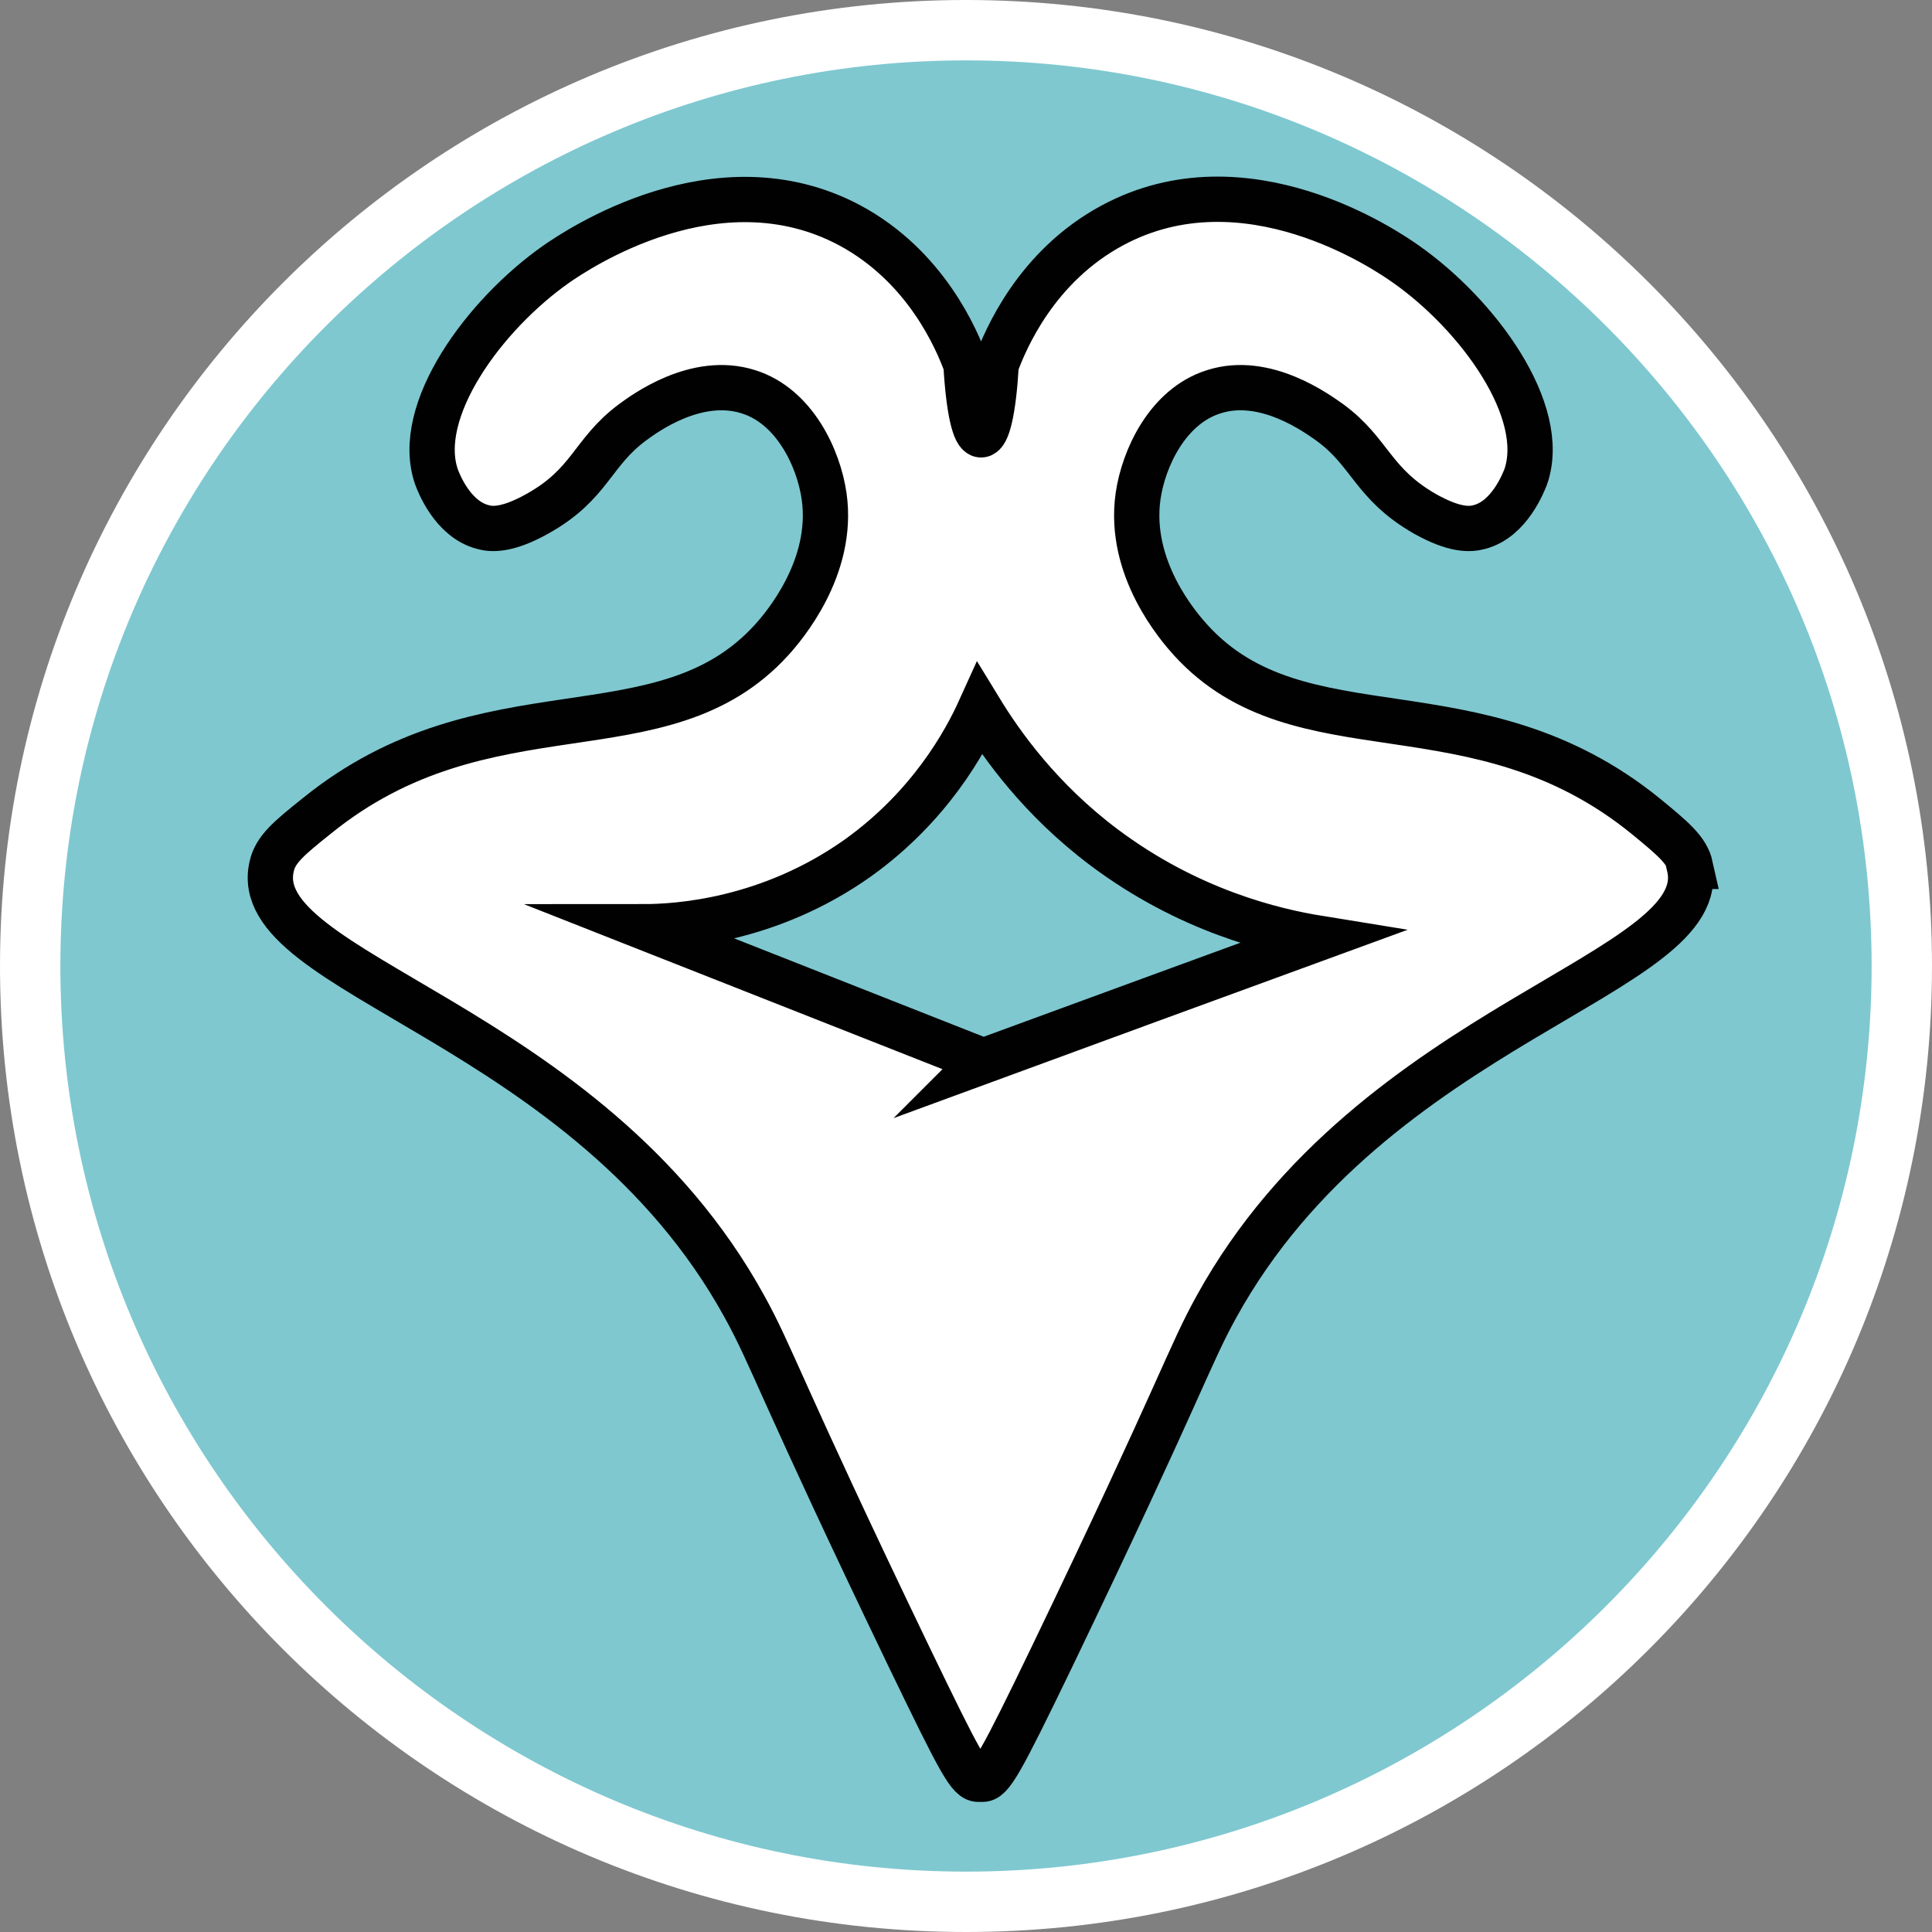
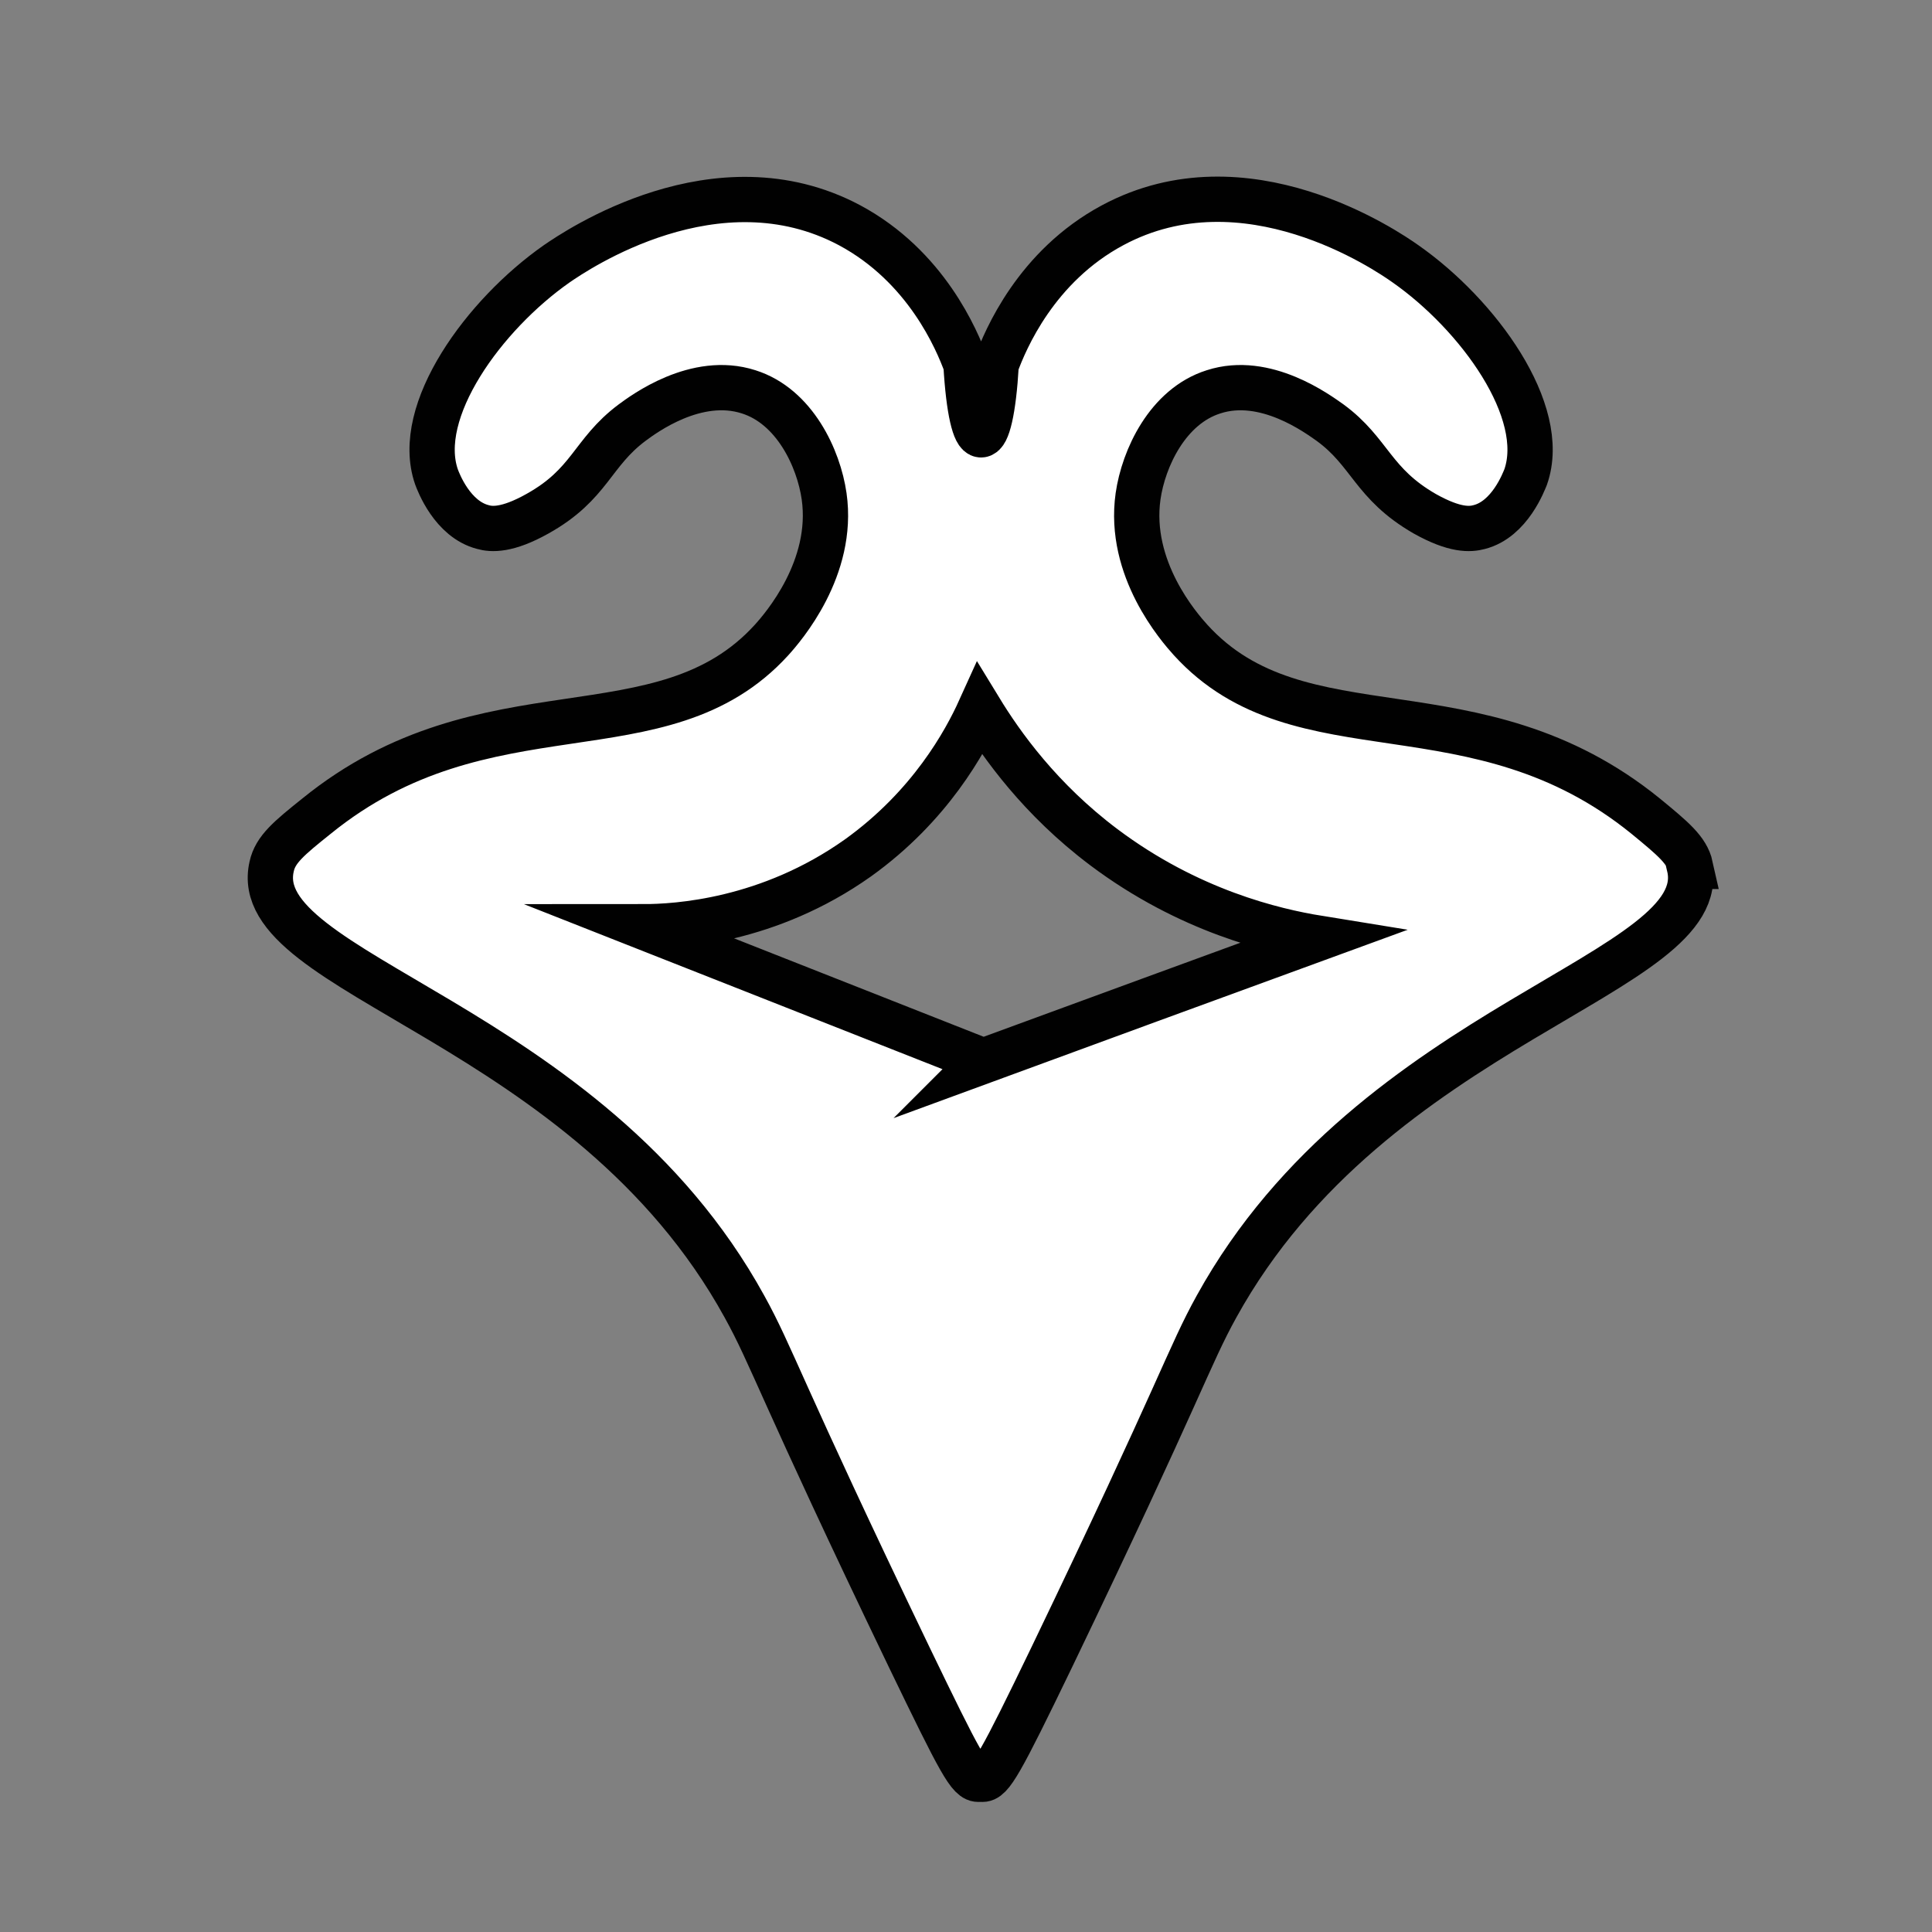
<svg xmlns="http://www.w3.org/2000/svg" id="uuid-7b3cf319-0c52-4a82-935c-da6c11059dd5" width="32" height="32" viewBox="0 0 32 32">
  <rect x="0" y="0" width="32" height="32" fill="#808080" stroke="none" />
  <defs>
    <style>.uuid-be5c2e85-6d16-4b6b-b765-f06d1258323a,.uuid-84a2ccaa-9722-43fa-a79f-bf59039f4659{fill:#fff;}.uuid-52d3e841-b85d-4b14-bdf0-dd5a769310b8{fill:#7fc8d0;}.uuid-84a2ccaa-9722-43fa-a79f-bf59039f4659{stroke:#010101;stroke-miterlimit:10;stroke-width:.75px;}</style>
  </defs>
-   <path class="uuid-52d3e841-b85d-4b14-bdf0-dd5a769310b8" d="M16,31.5C7.45,31.5.5,24.55.5,16S7.45.5,16,.5s15.5,6.95,15.5,15.5-6.95,15.5-15.5,15.5Z" />
-   <path class="uuid-be5c2e85-6d16-4b6b-b765-f06d1258323a" d="M16,1c8.27,0,15,6.73,15,15s-6.73,15-15,15S1,24.27,1,16,7.73,1,16,1M16,0C7.16,0,0,7.16,0,16s7.16,16,16,16,16-7.16,16-16S24.84,0,16,0h0Z" />
  <path class="uuid-84a2ccaa-9722-43fa-a79f-bf59039f4659" d="M28,14.35c-.06-.27-.29-.46-.74-.83-2.82-2.29-5.72-.92-7.54-2.92-.19-.21-1.04-1.18-.87-2.38.09-.63.49-1.49,1.25-1.73.86-.28,1.73.37,1.93.51.67.49.7,1.01,1.57,1.51.5.28.75.26.9.22.51-.13.74-.76.77-.83.38-1.09-.79-2.69-1.99-3.53-.31-.22-2.65-1.82-4.85-.64-1.27.68-1.78,1.9-1.93,2.31-.09,1.55-.41,1.55-.5,0-.15-.41-.66-1.63-1.93-2.31-2.2-1.17-4.53.42-4.85.64-1.2.84-2.37,2.44-1.99,3.53.03.08.26.7.77.83.14.04.4.06.9-.22.88-.49.9-1.01,1.57-1.51.19-.14,1.06-.79,1.93-.51.76.24,1.16,1.1,1.25,1.73.17,1.19-.68,2.17-.87,2.38-1.82,2-4.72.63-7.54,2.92-.45.36-.68.55-.74.83-.42,1.8,5.23,2.56,7.83,7.29.46.83.58,1.34,2.73,5.81.85,1.76,1,2.04,1.16,2.02,0,0,.02,0,.02,0,0,0,.02,0,.02,0,.15.02.31-.26,1.16-2.02,2.15-4.47,2.27-4.98,2.73-5.81,2.61-4.73,8.25-5.5,7.83-7.29ZM16.28,17.57l-5.63-2.22c.56,0,2.08-.09,3.56-1.14,1.2-.86,1.78-1.93,2.02-2.46.36.59,1,1.49,2.05,2.28,1.41,1.06,2.82,1.39,3.56,1.51-1.86.68-3.72,1.36-5.57,2.04Z" />
</svg>